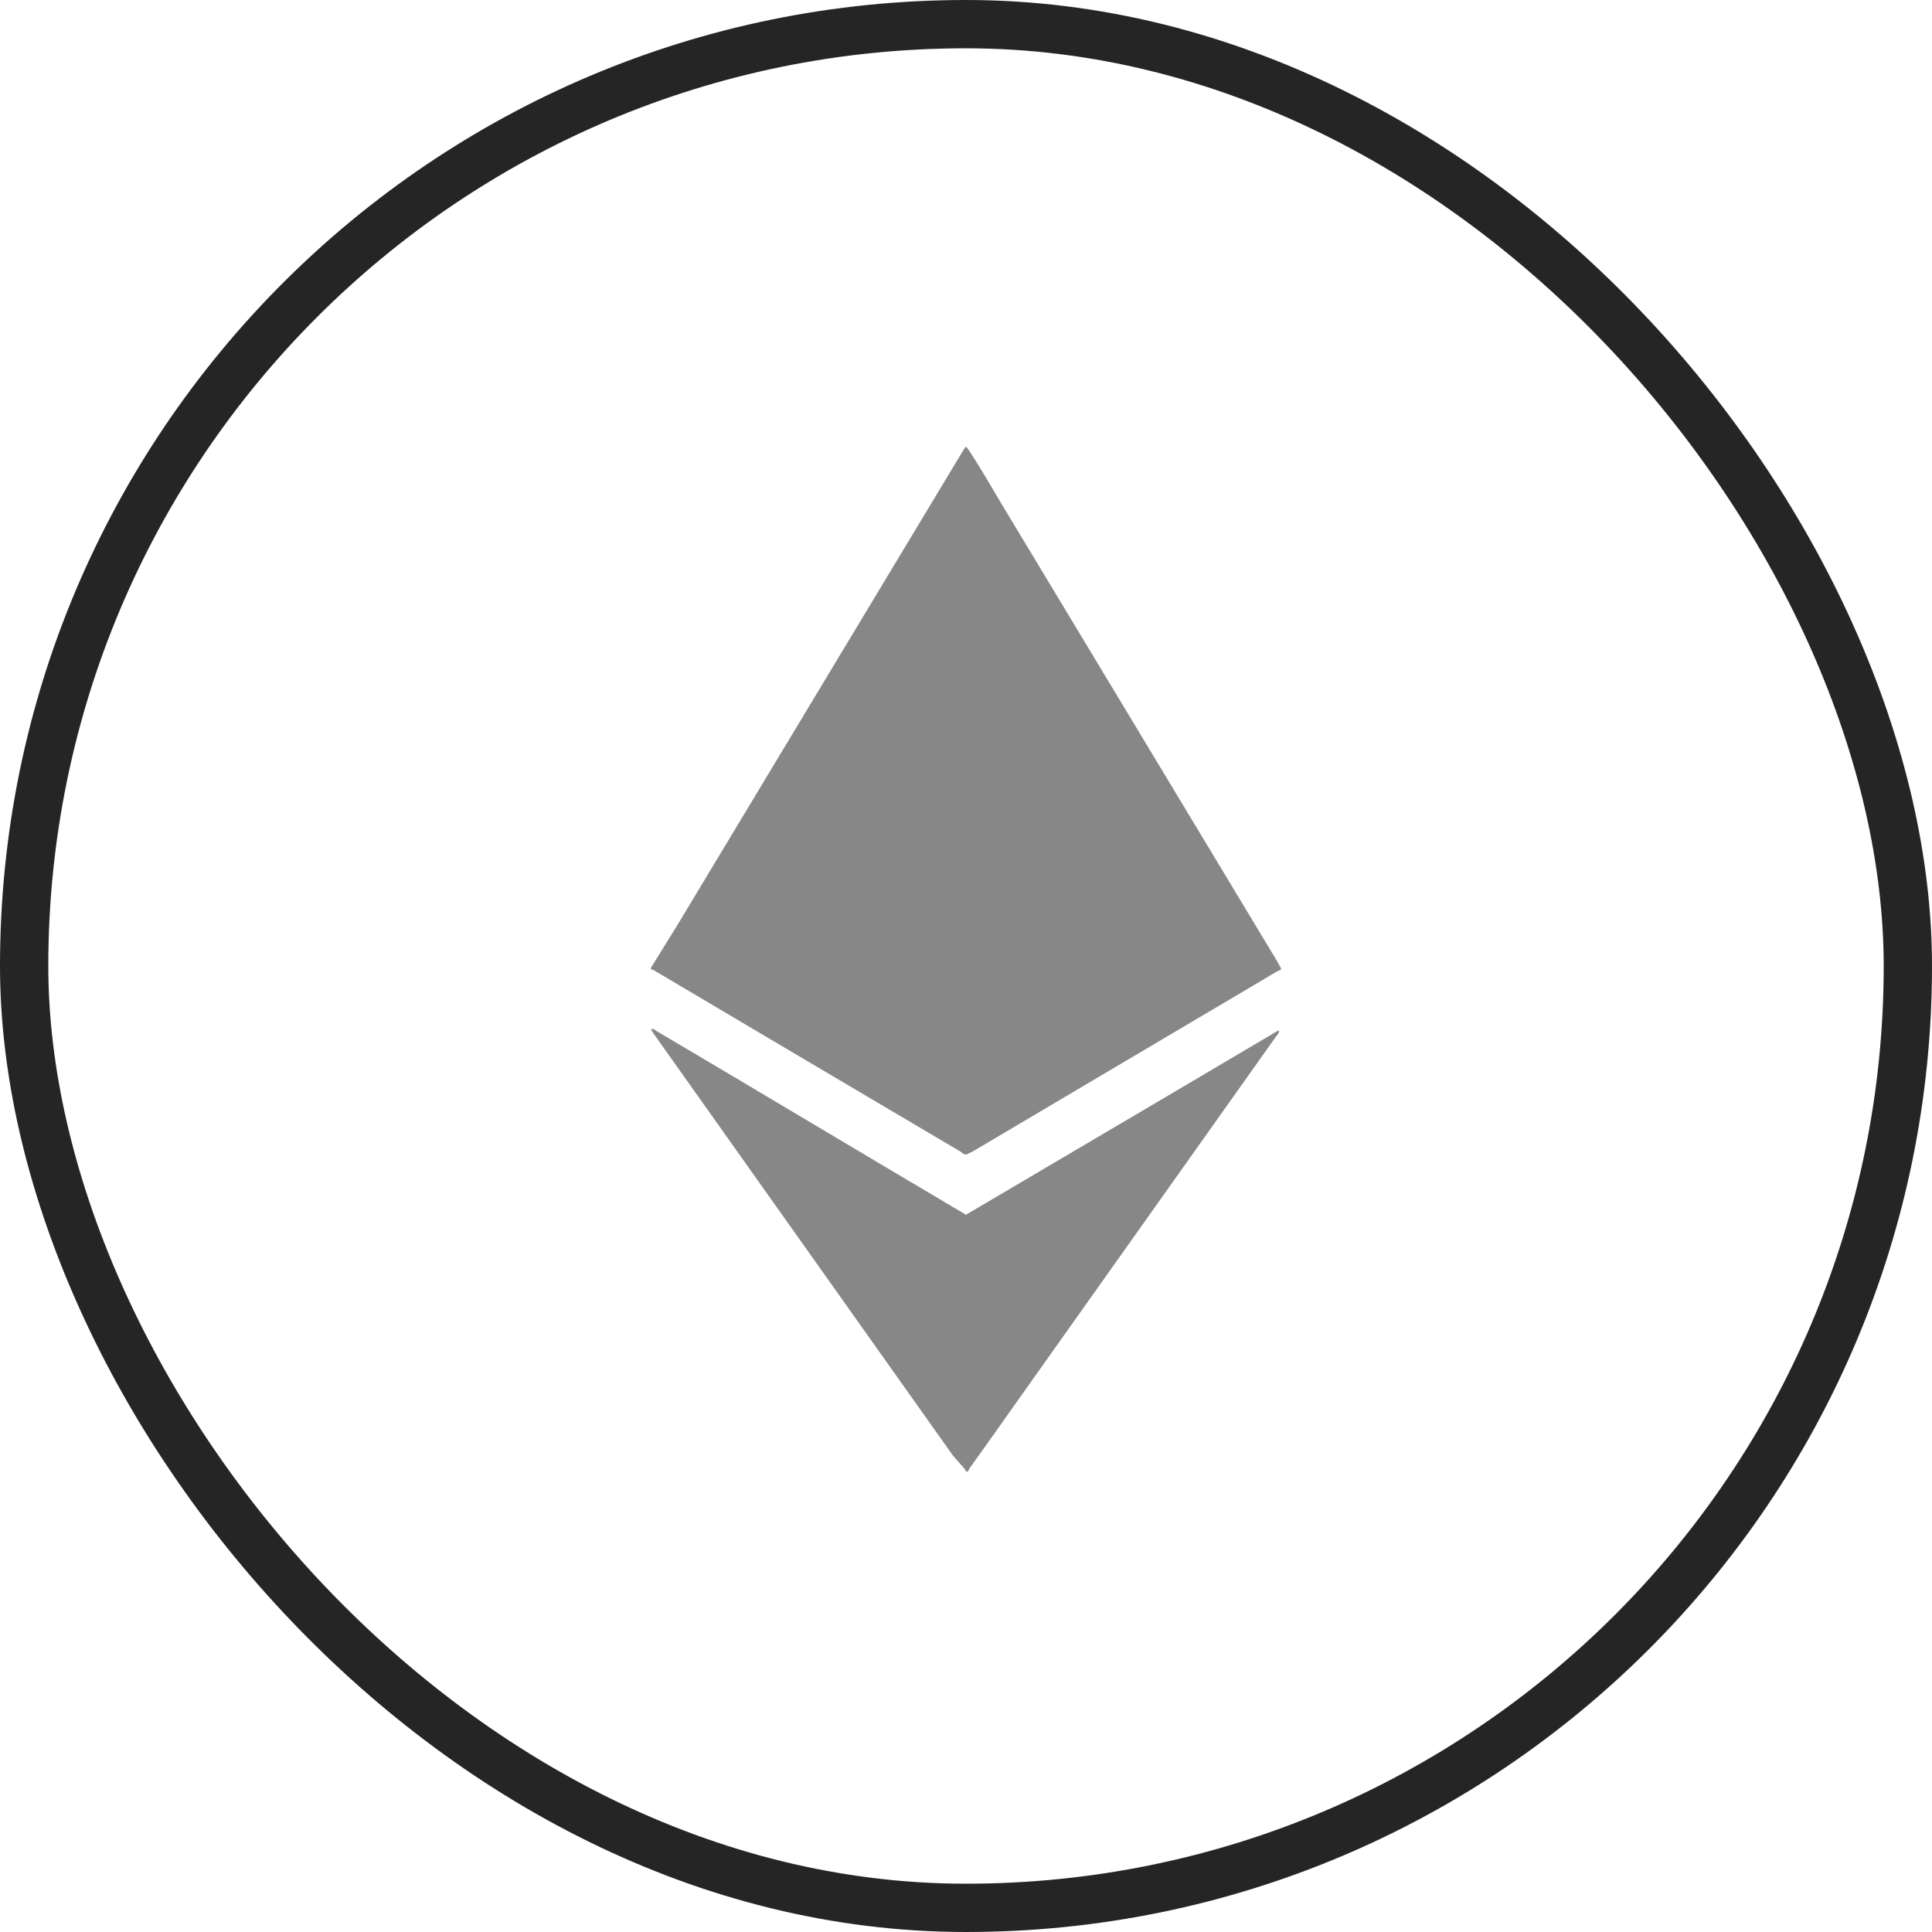
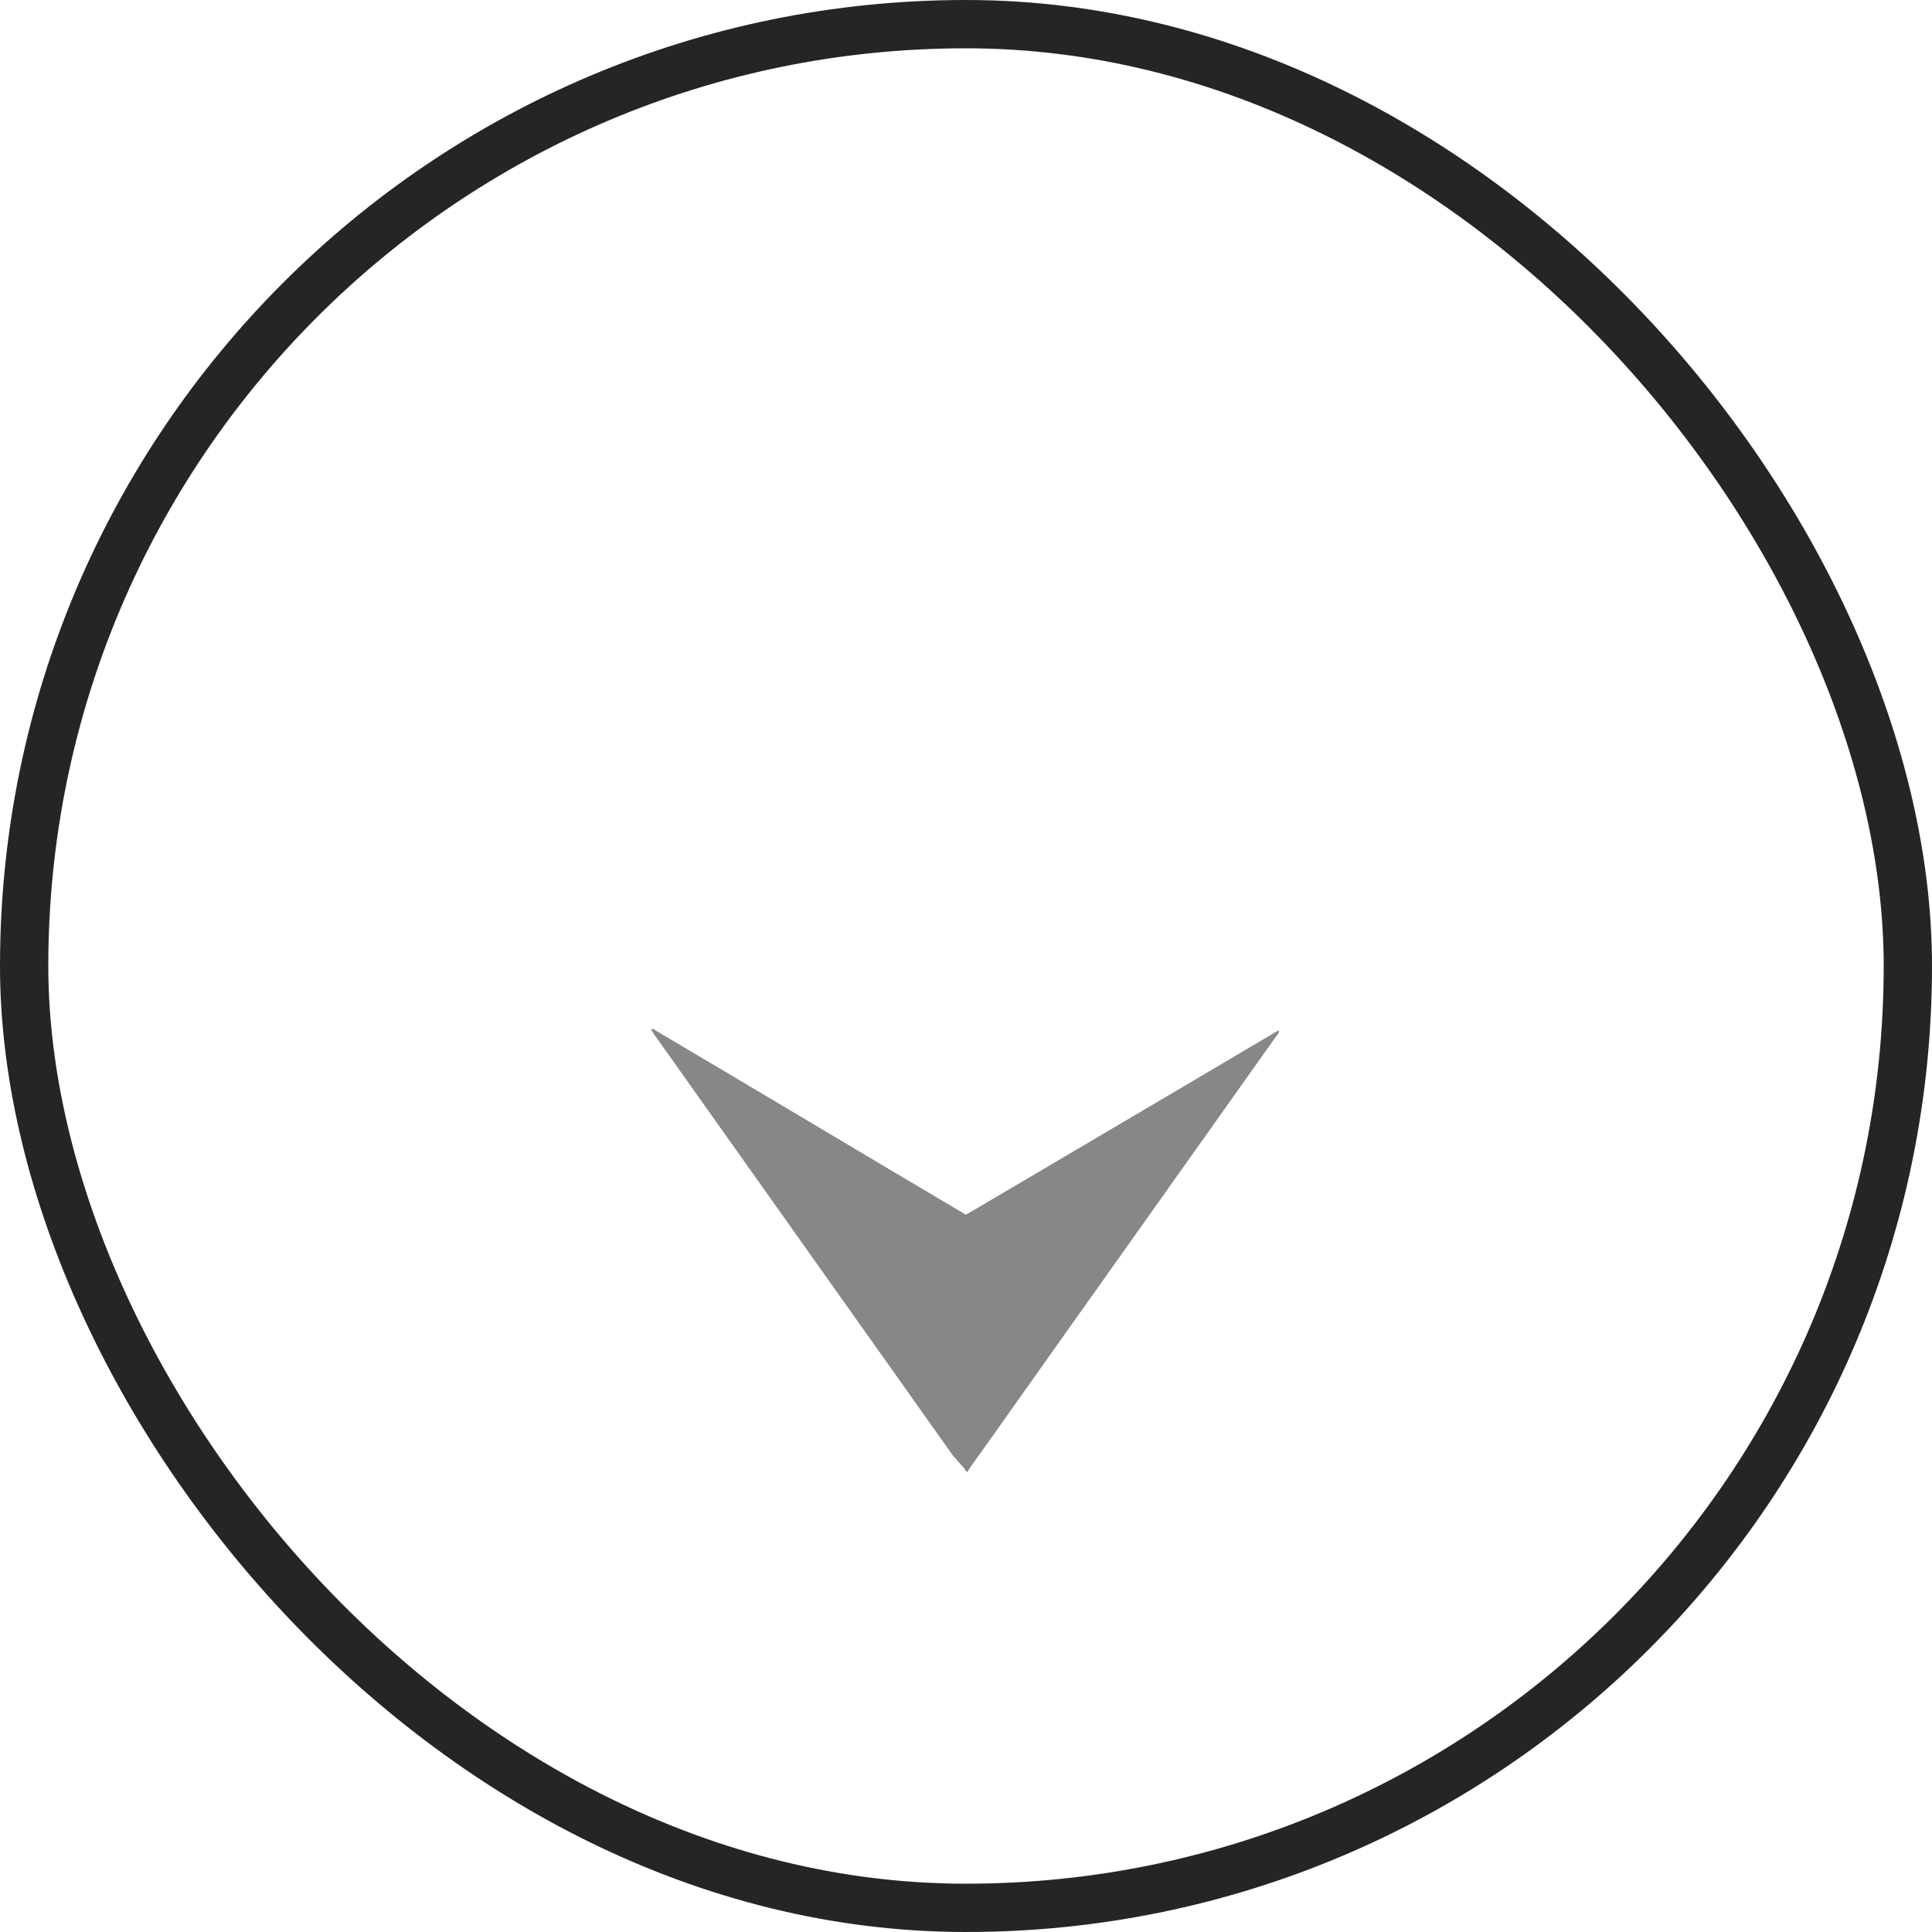
<svg xmlns="http://www.w3.org/2000/svg" width="40" height="40" viewBox="0 0 40 40" fill="none">
-   <path d="M19.878 23.838C19.922 23.863 19.958 23.918 20.021 23.897L20.144 23.837C21.701 22.917 23.257 21.995 24.814 21.074C25.357 20.753 25.901 20.434 26.442 20.11C26.471 20.093 26.564 20.09 26.501 20.011L26.45 19.915C24.552 16.764 22.653 13.613 20.753 10.461C20.513 10.063 20.286 9.657 20.025 9.272H20.013C20.013 9.271 20.013 9.27 20.014 9.268L20.003 9.243C19.988 9.259 19.974 9.277 19.96 9.295C17.98 12.581 16.001 15.868 14.023 19.155L13.477 20.036V20.064C13.498 20.071 13.52 20.08 13.54 20.09C15.65 21.34 17.763 22.589 19.878 23.838Z" fill="#878787" />
  <path d="M24.076 22.747L19.999 25.15C17.916 23.918 15.675 22.576 13.591 21.345C13.56 21.327 13.532 21.284 13.479 21.316C13.505 21.356 13.529 21.395 13.555 21.432C15.613 24.335 17.672 27.237 19.732 30.139L19.975 30.415C20.03 30.538 20.057 30.422 20.075 30.397C20.415 29.927 20.75 29.449 21.086 28.975C22.863 26.472 24.64 23.968 26.416 21.463C26.443 21.426 26.487 21.393 26.48 21.329L26.41 21.368C25.632 21.828 24.854 22.288 24.076 22.747Z" fill="#878787" />
  <rect x="0.5" y="0.5" width="39" height="39" rx="19.5" stroke="#252525" />
</svg>